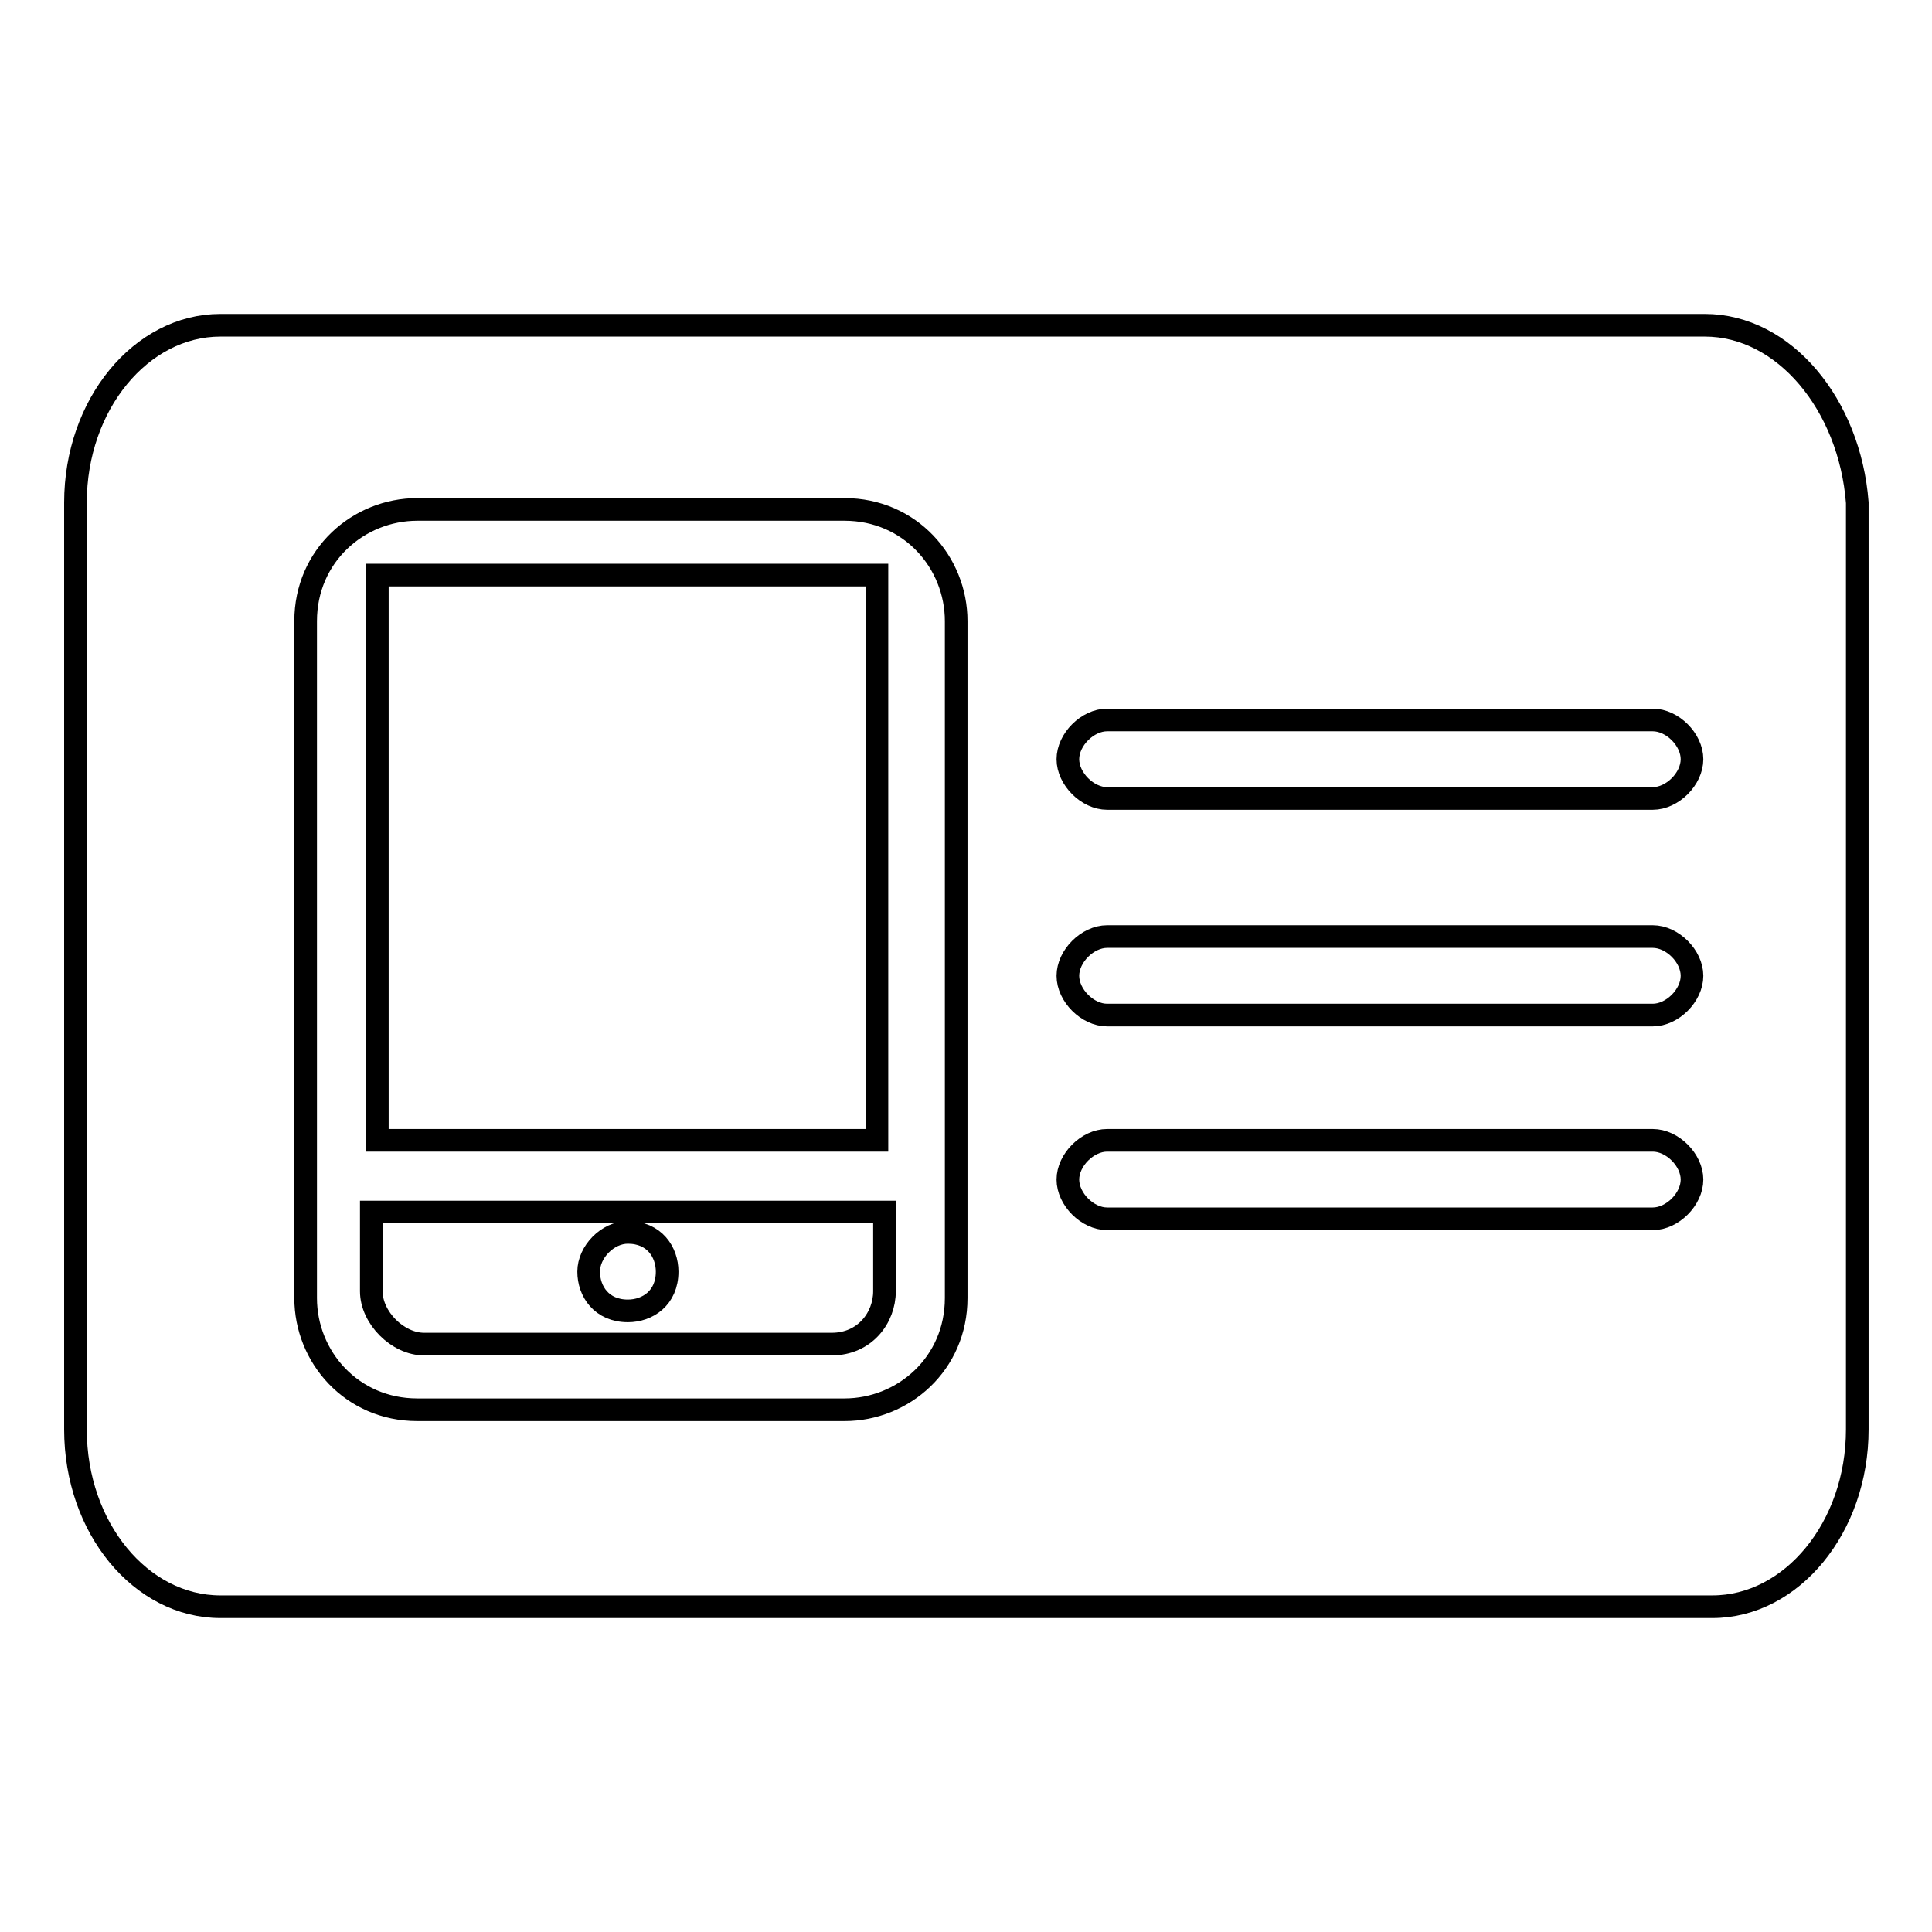
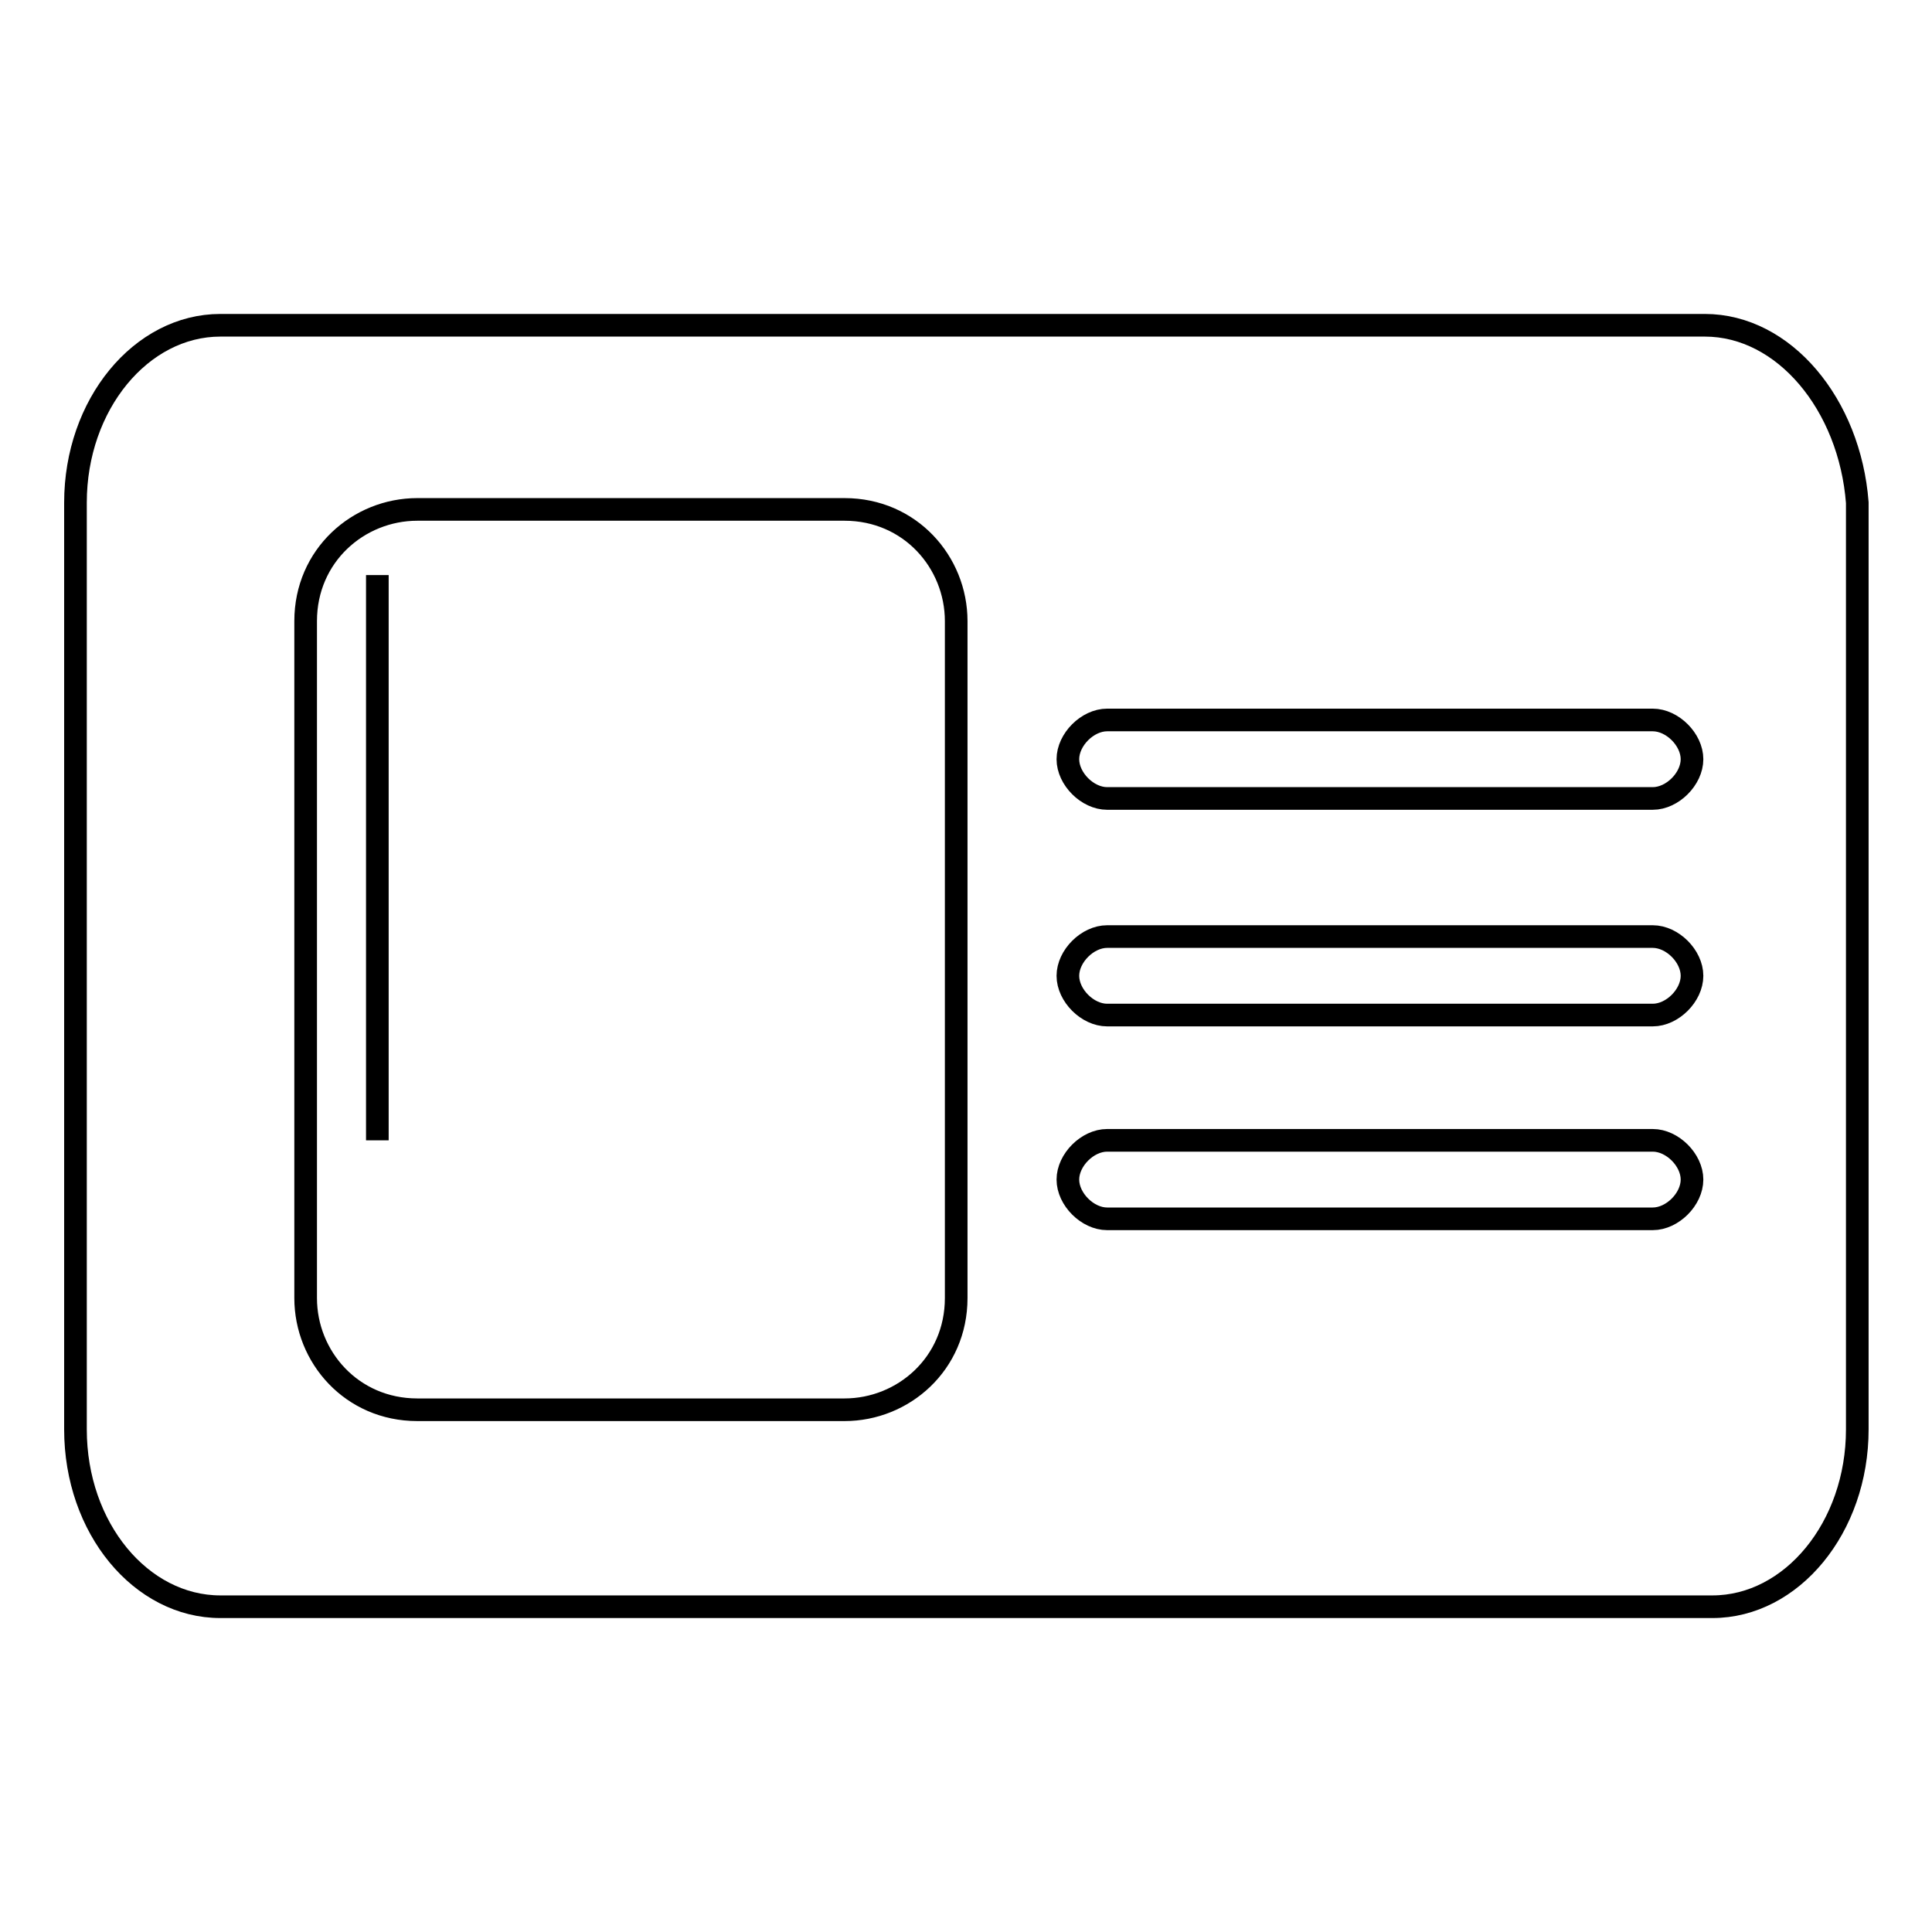
<svg xmlns="http://www.w3.org/2000/svg" version="1.1" x="0px" y="0px" viewBox="0 0 256 256" enable-background="new 0 0 256 256" xml:space="preserve">
  <g>
    <g>
-       <path stroke-width="3" fill-opacity="0" stroke="#000000" d="M49.2,171.1c0,3.5,3.5,7,7,7h54c4.4,0,7-3.5,7-7v-10.5H49.2V171.1z M83.2,163.3c3.5,0,5.2,2.6,5.2,5.2c0,3.5-2.6,5.2-5.2,5.2c-3.5,0-5.2-2.6-5.2-5.2S80.5,163.3,83.2,163.3z" />
-       <path stroke-width="3" fill-opacity="0" stroke="#000000" d="M50,76.2h66.2v74.9H50V76.2z" />
+       <path stroke-width="3" fill-opacity="0" stroke="#000000" d="M50,76.2v74.9H50V76.2z" />
      <path stroke-width="3" fill-opacity="0" stroke="#000000" d="M225.9,43.1H29.2C18.7,43.1,10,53.6,10,66.6v122.8c0,13.1,8.7,23.5,19.2,23.5h197.7c10.5,0,19.2-10.5,19.2-23.5V66.6C245.1,53.6,236.4,43.1,225.9,43.1z M126.7,172c0,8.7-7,14.8-14.8,14.8H55.3c-8.7,0-14.8-7-14.8-14.8V82.3c0-8.7,7-14.8,14.8-14.8h56.6c8.7,0,14.8,7,14.8,14.8V172z M219,161.5h-72.3c-2.6,0-5.2-2.6-5.2-5.2c0-2.6,2.6-5.2,5.2-5.2H219c2.6,0,5.2,2.6,5.2,5.2C224.2,158.9,221.6,161.5,219,161.5z M219,134.5h-72.3c-2.6,0-5.2-2.6-5.2-5.2c0-2.6,2.6-5.2,5.2-5.2H219c2.6,0,5.2,2.6,5.2,5.2C224.2,131.9,221.6,134.5,219,134.5z M219,105.8h-72.3c-2.6,0-5.2-2.6-5.2-5.2c0-2.6,2.6-5.2,5.2-5.2H219c2.6,0,5.2,2.6,5.2,5.2C224.2,103.2,221.6,105.8,219,105.8z" />
    </g>
  </g>
</svg>